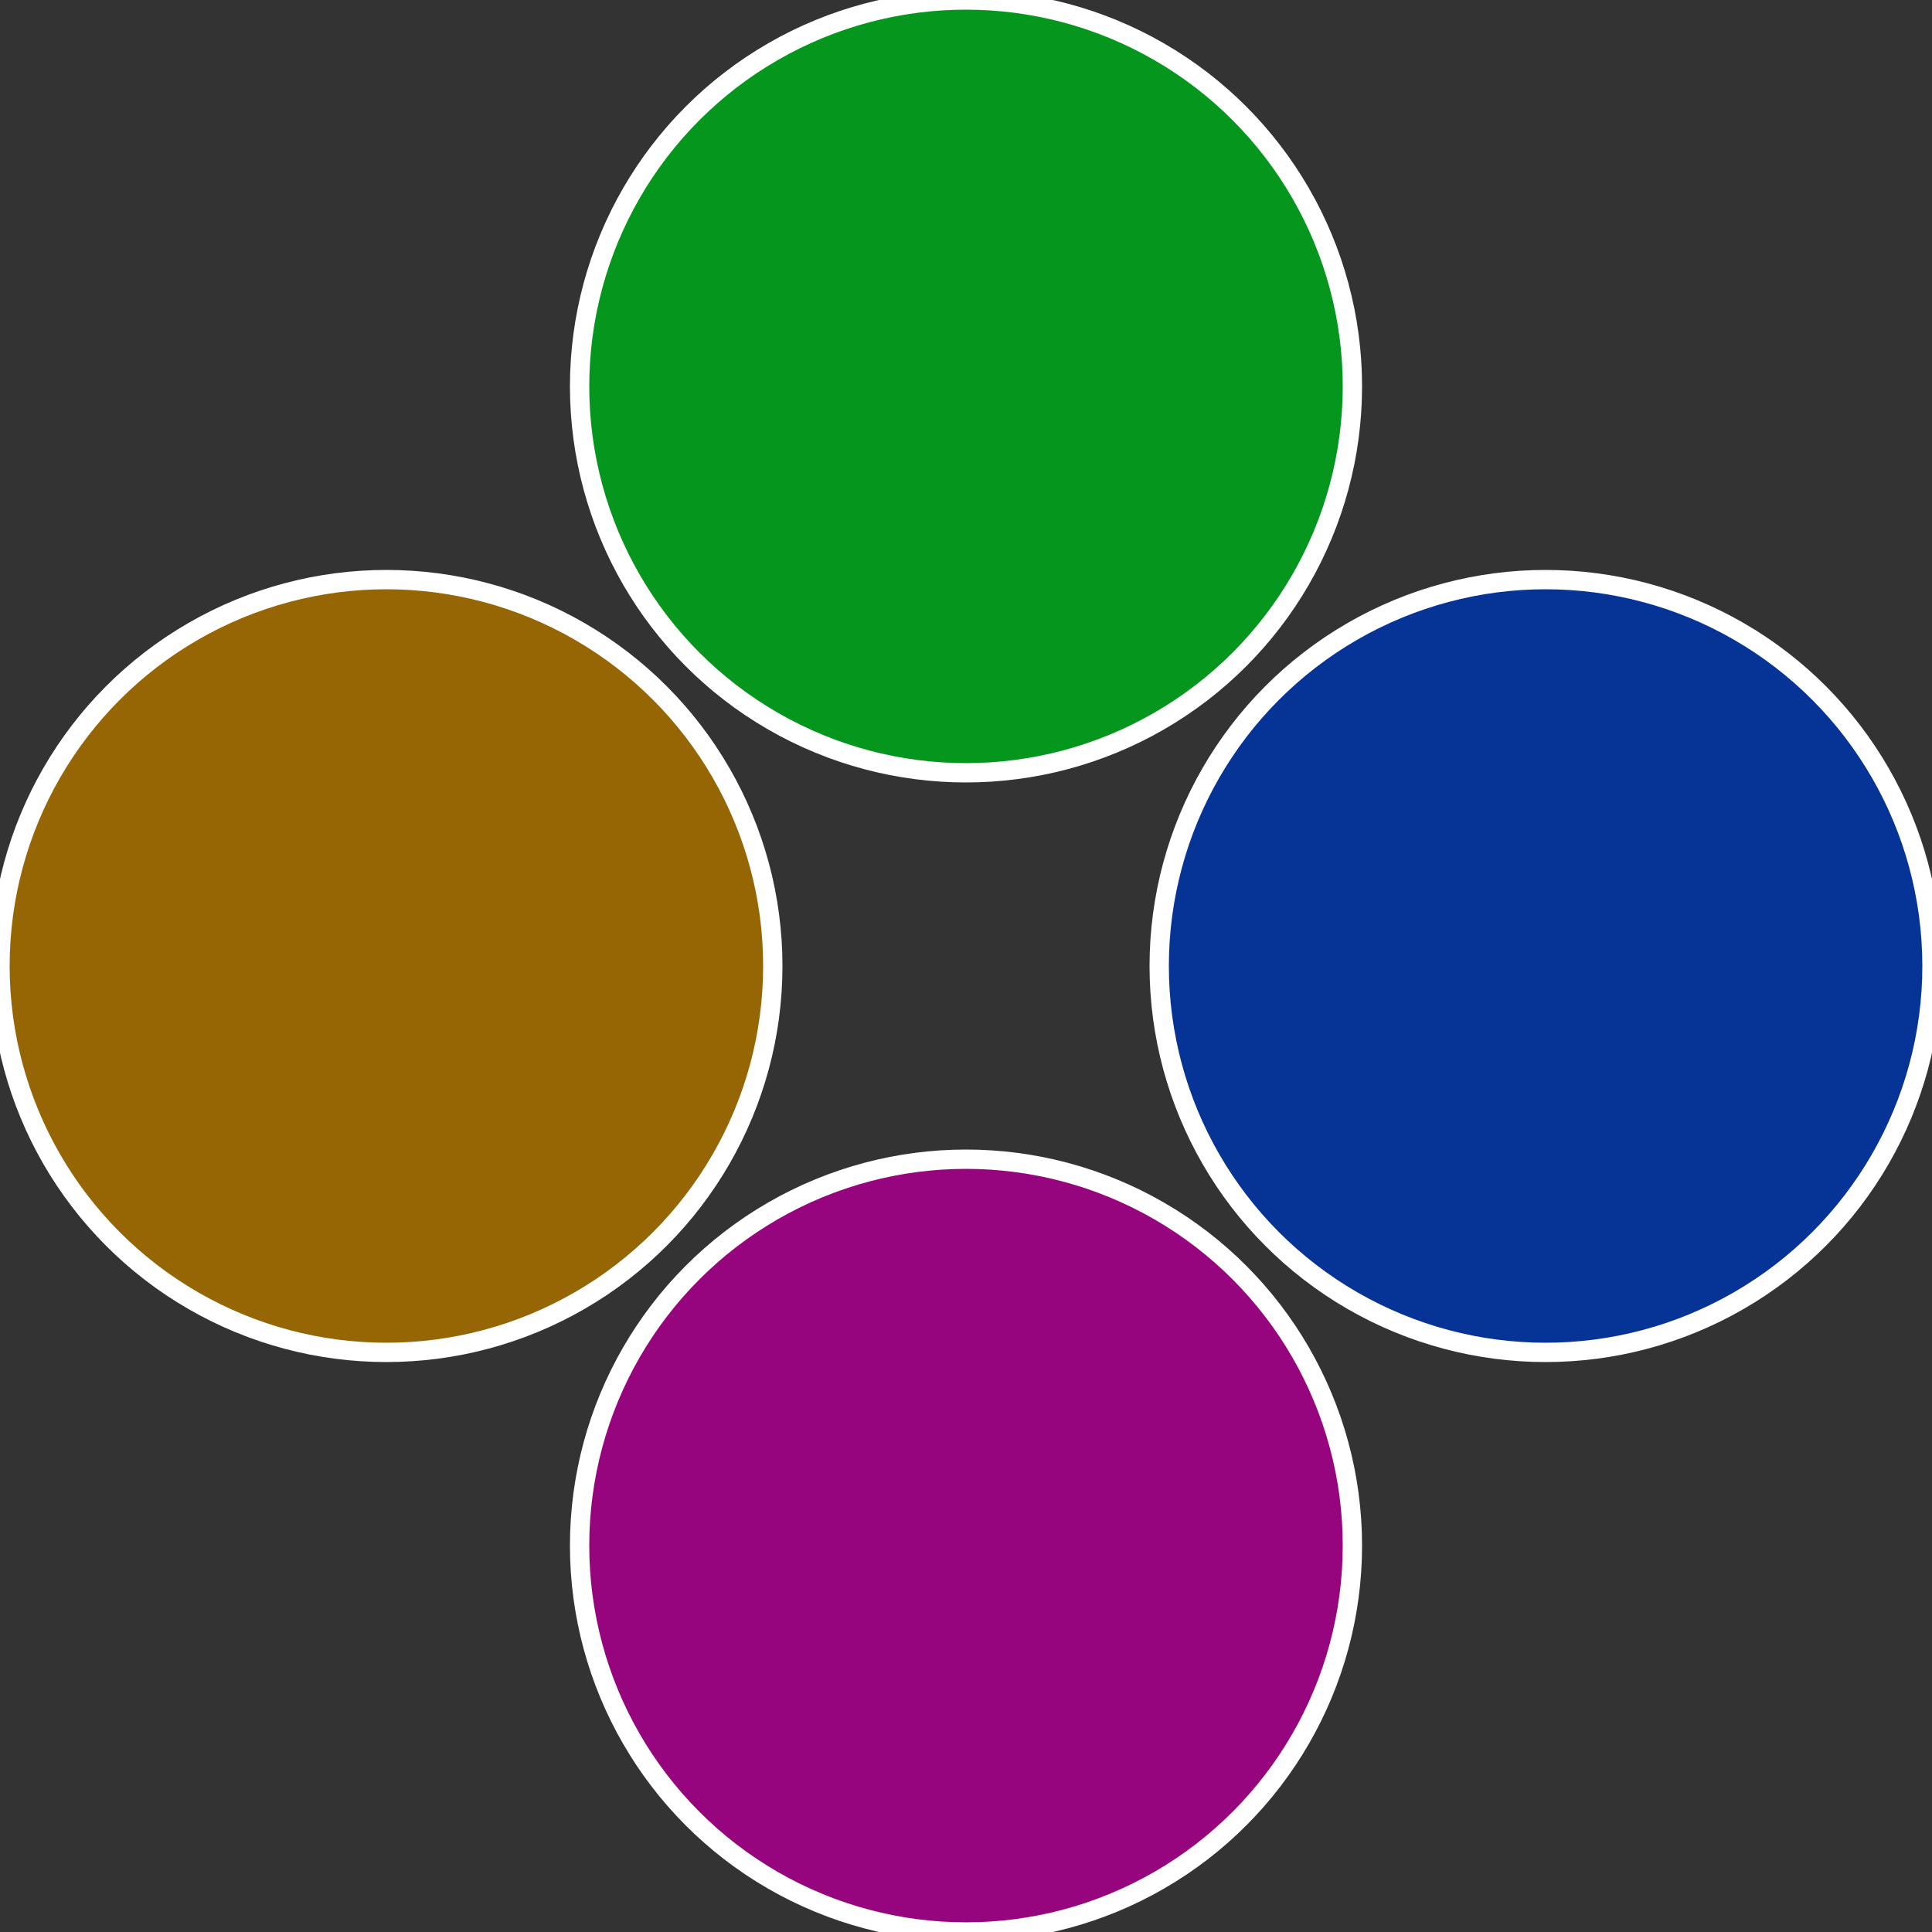
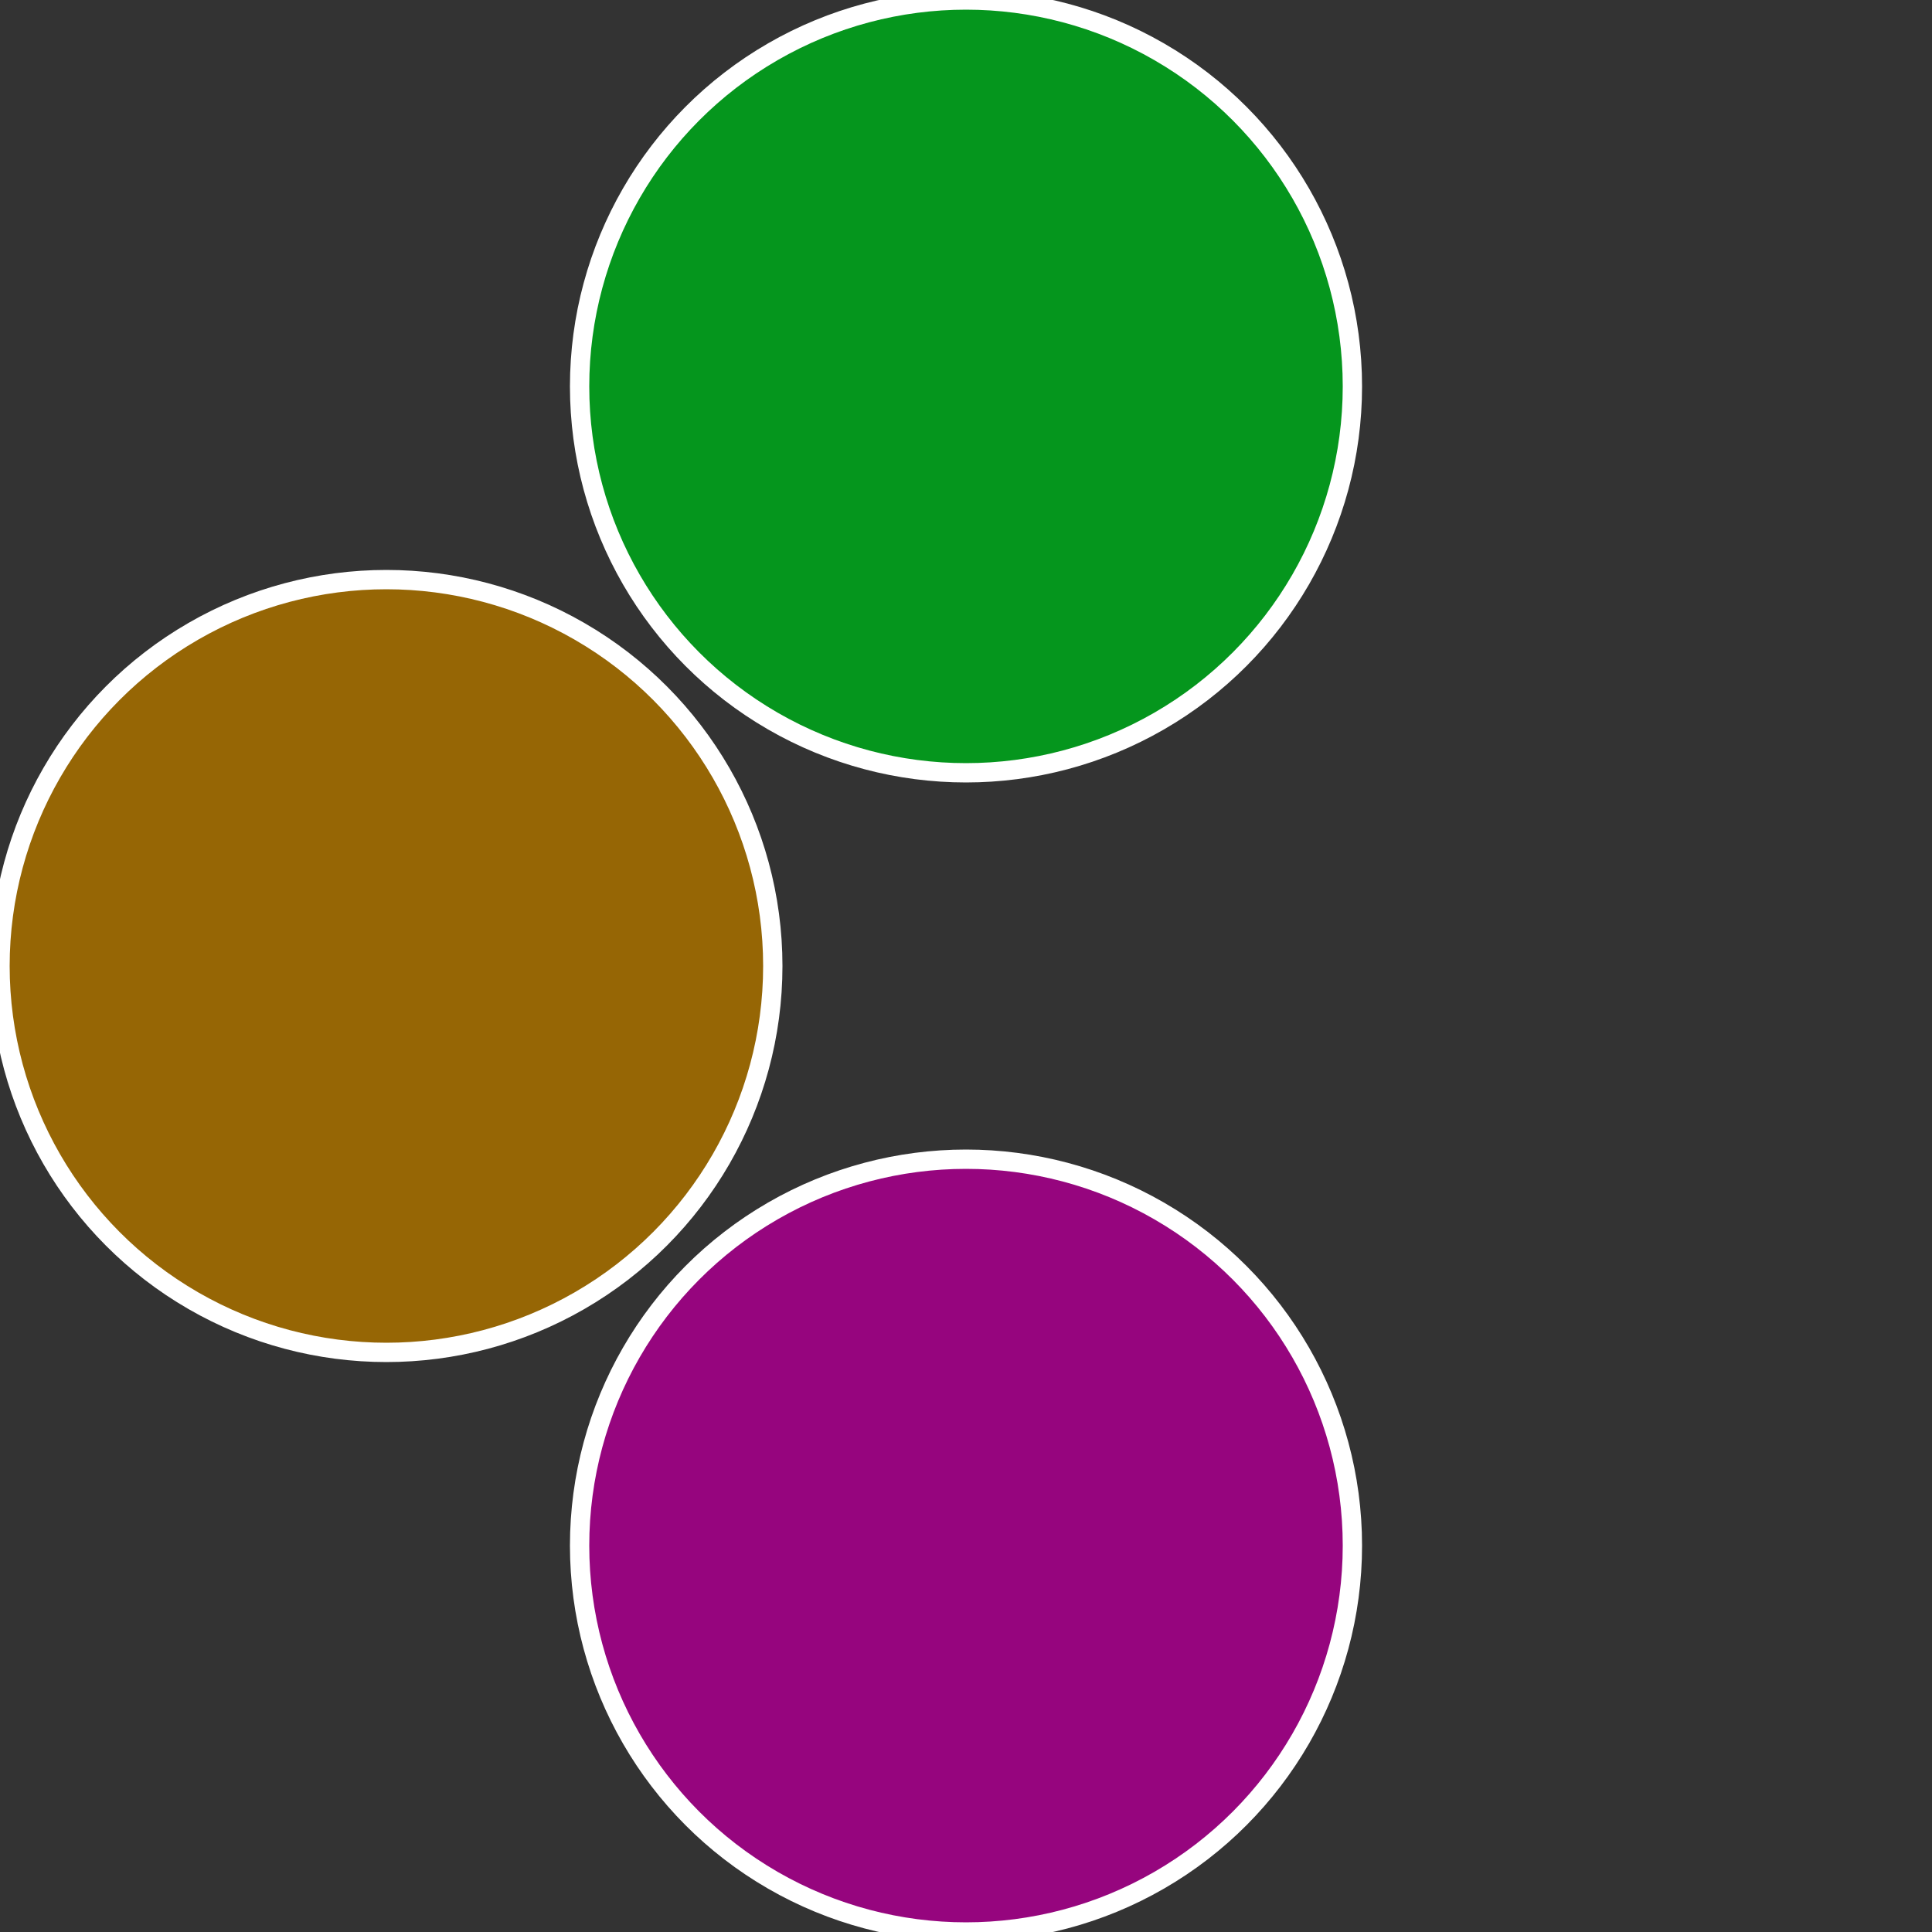
<svg xmlns="http://www.w3.org/2000/svg" width="500" height="500" viewBox="-1 -1 2 2">
  <rect x="-1" y="-1" width="2" height="2" fill="#333333" stroke="none" />
-   <circle cx="0.6" cy="0" r="0.4" fill="#053496" stroke="#fff" stroke-width="1%" />
  <circle cx="3.6739403974421E-17" cy="0.6" r="0.4" fill="#96057e" stroke="#fff" stroke-width="1%" />
  <circle cx="-0.6" cy="7.3478807948841E-17" r="0.4" fill="#966605" stroke="#fff" stroke-width="1%" />
  <circle cx="-1.1021821192326E-16" cy="-0.6" r="0.4" fill="#05961d" stroke="#fff" stroke-width="1%" />
</svg>